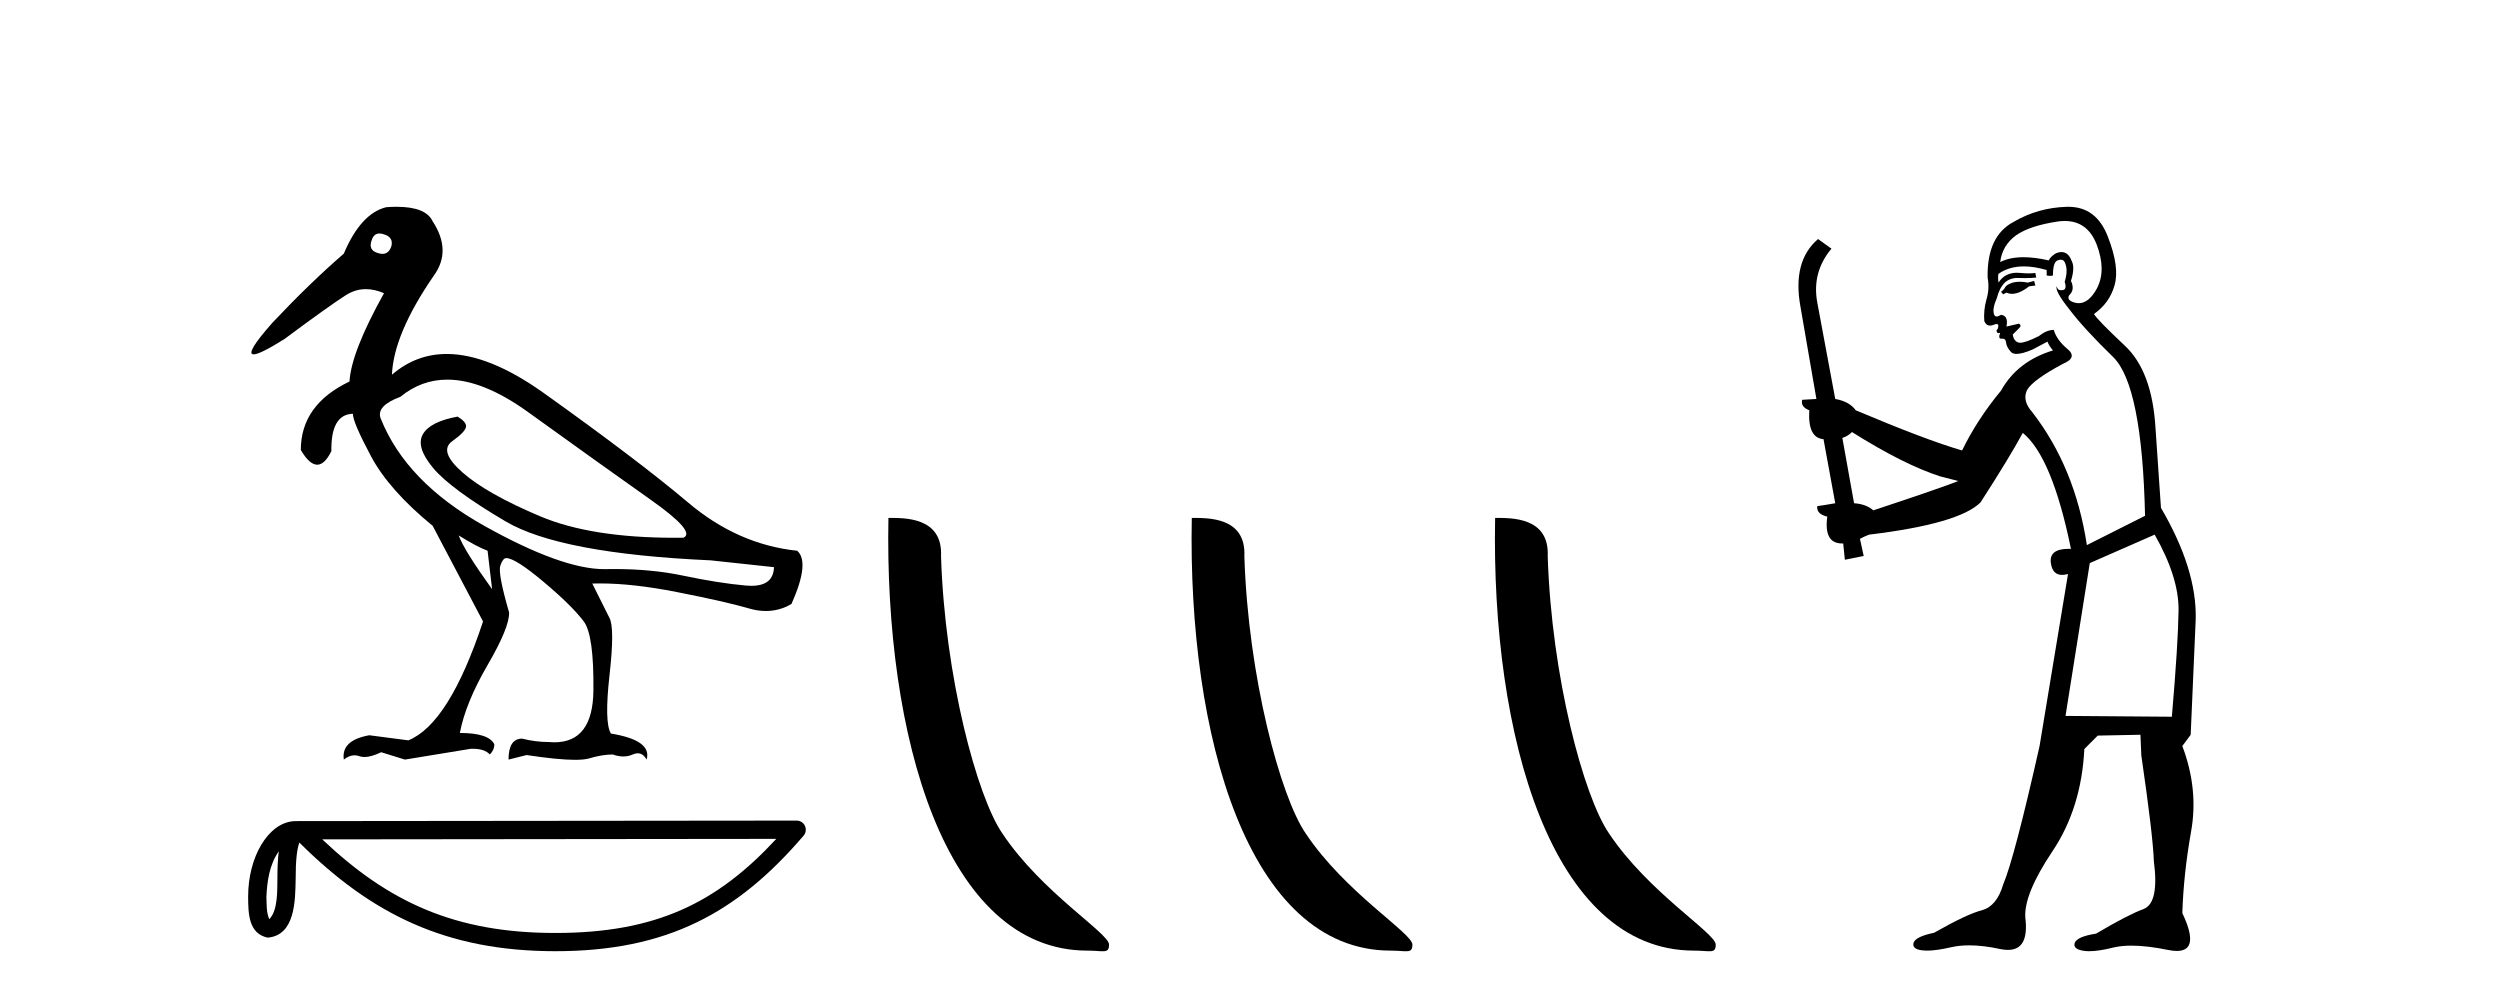
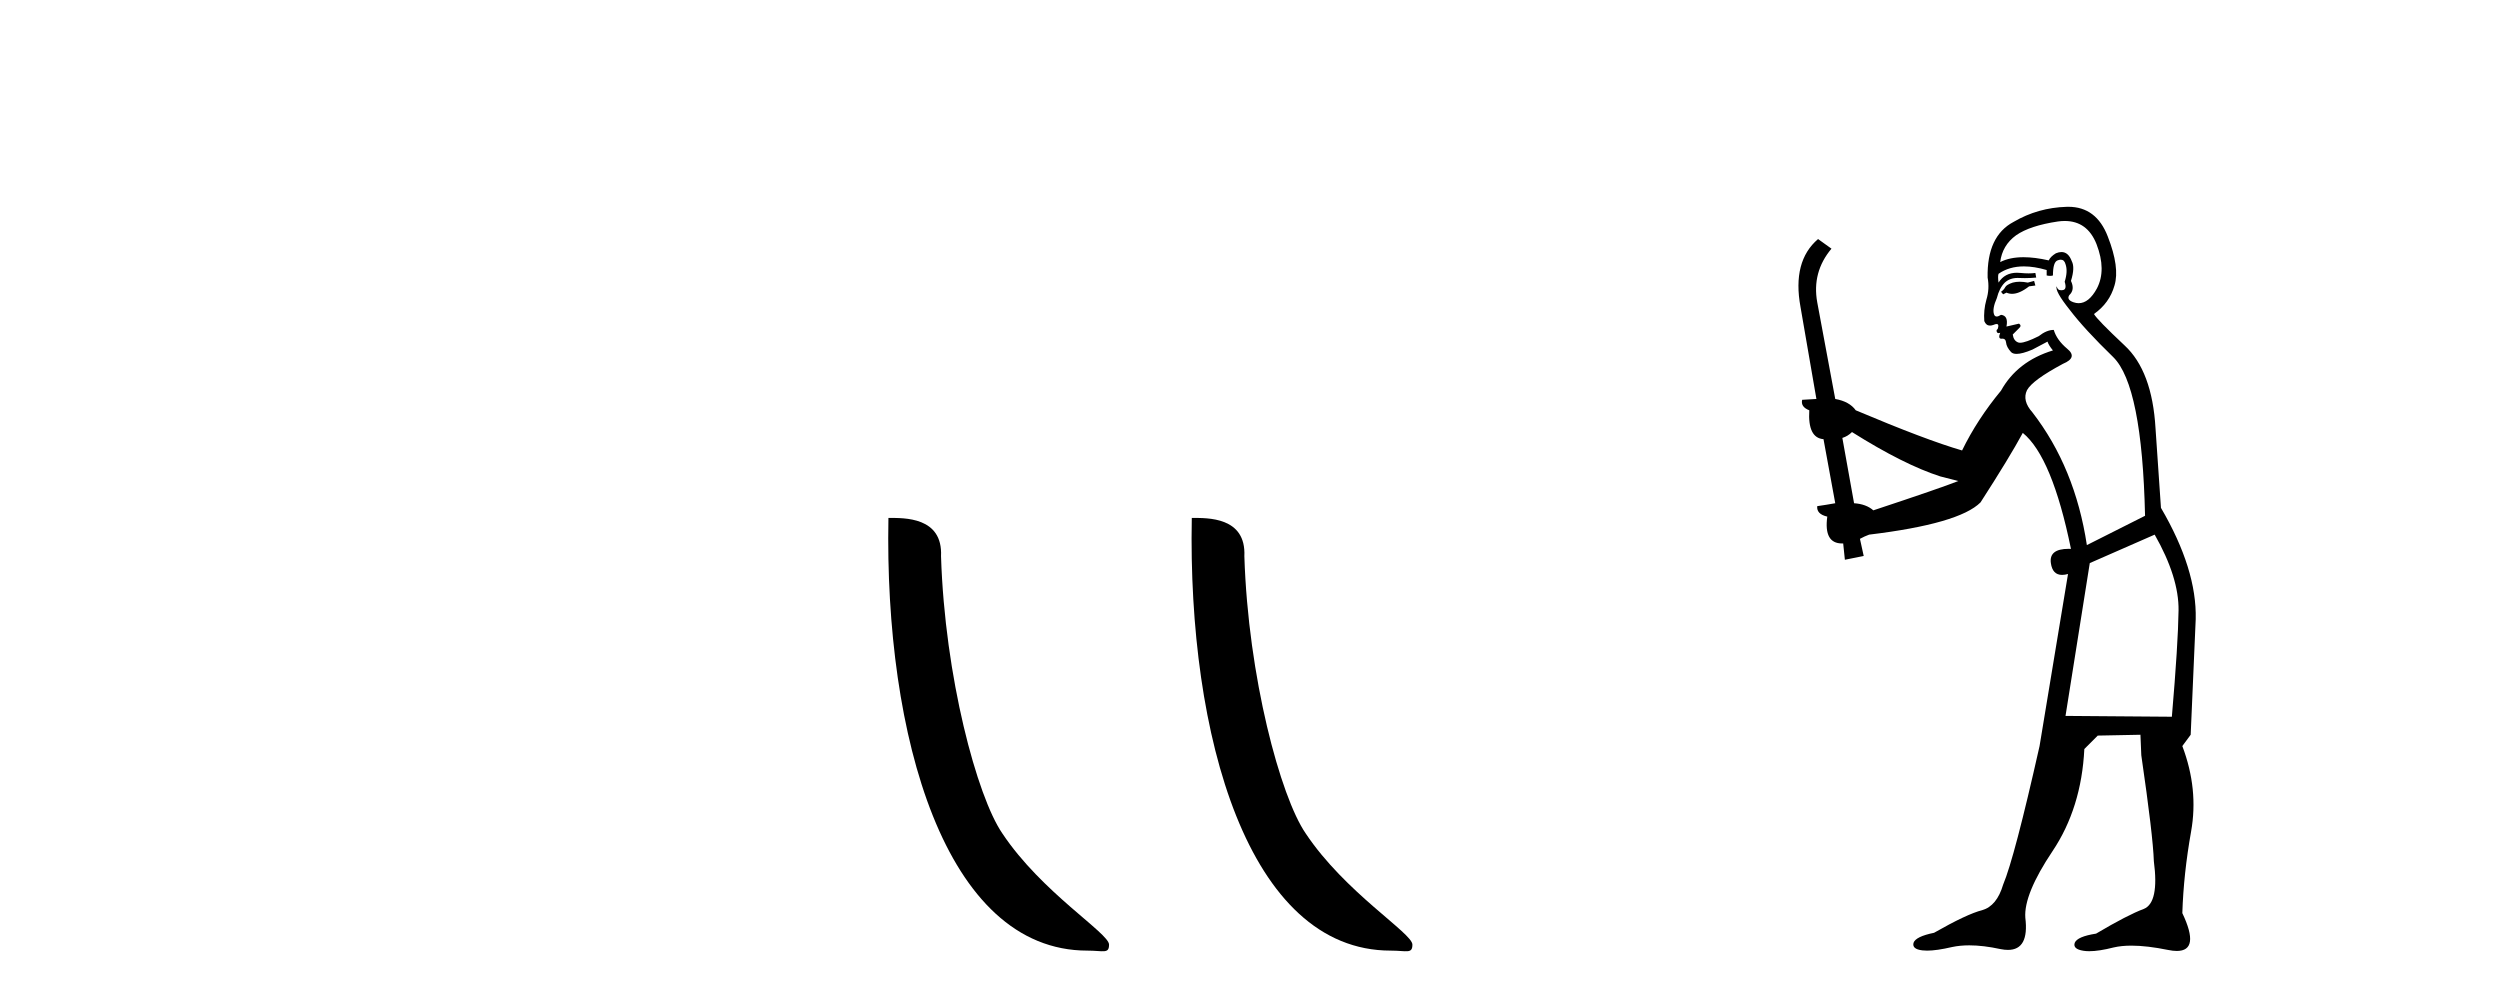
<svg xmlns="http://www.w3.org/2000/svg" width="102.0" height="41.0">
-   <path d="M 15.481 9.526 C 15.537 9.526 15.599 9.538 15.667 9.562 C 15.929 9.639 16.029 9.8 15.968 10.047 C 15.898 10.254 15.777 10.358 15.604 10.358 C 15.546 10.358 15.483 10.347 15.413 10.324 C 15.152 10.247 15.067 10.077 15.159 9.816 C 15.216 9.622 15.324 9.526 15.481 9.526 ZM 18.251 15.489 C 19.221 15.489 20.319 15.93 21.544 16.812 C 23.661 18.337 25.335 19.533 26.567 20.403 C 27.798 21.273 28.237 21.785 27.883 21.939 C 27.766 21.94 27.651 21.941 27.537 21.941 C 25.25 21.941 23.415 21.648 22.029 21.061 C 20.574 20.446 19.52 19.849 18.866 19.272 C 18.211 18.694 18.073 18.271 18.45 18.002 C 18.827 17.732 19.016 17.528 19.016 17.39 C 19.016 17.267 18.9 17.136 18.669 16.997 C 17.915 17.136 17.442 17.378 17.249 17.725 C 17.057 18.071 17.199 18.529 17.676 19.099 C 18.154 19.668 19.135 20.392 20.621 21.269 C 22.106 22.147 24.896 22.678 28.991 22.862 L 31.578 23.14 C 31.564 23.647 31.256 23.901 30.655 23.901 C 30.582 23.901 30.505 23.898 30.423 23.89 C 29.669 23.821 28.818 23.686 27.871 23.486 C 27.022 23.307 26.09 23.217 25.074 23.217 C 24.957 23.217 24.839 23.218 24.719 23.22 C 24.697 23.221 24.675 23.221 24.653 23.221 C 23.502 23.221 21.877 22.636 19.778 21.465 C 17.638 20.272 16.222 18.806 15.529 17.066 C 15.406 16.728 15.675 16.435 16.337 16.189 C 16.907 15.722 17.545 15.489 18.251 15.489 ZM 18.715 21.846 C 19.208 22.154 19.601 22.362 19.893 22.47 L 20.078 24.04 C 19.324 22.993 18.869 22.262 18.715 21.846 ZM 16.183 8.437 C 16.05 8.437 15.909 8.442 15.76 8.453 C 15.067 8.623 14.49 9.254 14.028 10.347 C 13.104 11.147 12.134 12.086 11.118 13.164 C 10.355 14.027 10.099 14.458 10.349 14.458 C 10.522 14.458 10.941 14.25 11.603 13.834 C 12.804 12.941 13.639 12.344 14.109 12.044 C 14.367 11.879 14.64 11.797 14.928 11.797 C 15.164 11.797 15.411 11.852 15.667 11.963 C 14.775 13.564 14.305 14.765 14.259 15.566 C 12.935 16.197 12.273 17.128 12.273 18.36 C 12.508 18.76 12.732 18.96 12.943 18.96 C 13.147 18.96 13.339 18.775 13.52 18.406 C 13.504 17.405 13.797 16.897 14.397 16.882 C 14.397 17.113 14.644 17.69 15.136 18.614 C 15.629 19.537 16.468 20.484 17.653 21.454 L 19.708 25.356 C 18.785 28.143 17.769 29.759 16.66 30.206 L 15.067 29.998 C 14.297 30.136 13.951 30.467 14.028 30.991 C 14.176 30.874 14.322 30.816 14.467 30.816 C 14.533 30.816 14.598 30.828 14.663 30.852 C 14.724 30.875 14.793 30.886 14.869 30.886 C 15.053 30.886 15.28 30.821 15.552 30.691 L 16.522 30.991 L 19.2 30.552 C 19.231 30.551 19.261 30.55 19.291 30.55 C 19.613 30.55 19.844 30.628 19.986 30.783 C 20.109 30.66 20.17 30.521 20.17 30.367 C 20.016 30.059 19.547 29.905 18.762 29.905 C 18.916 29.09 19.293 28.166 19.893 27.134 C 20.494 26.103 20.786 25.387 20.771 24.987 C 20.463 23.925 20.343 23.29 20.413 23.082 C 20.482 22.874 20.563 22.77 20.655 22.77 C 20.901 22.77 21.41 23.093 22.179 23.74 C 22.949 24.387 23.495 24.925 23.819 25.356 C 24.096 25.726 24.227 26.665 24.211 28.174 C 24.197 29.582 23.666 30.286 22.619 30.286 C 22.545 30.286 22.467 30.282 22.387 30.275 C 22.033 30.275 21.671 30.229 21.302 30.136 C 20.932 30.136 20.748 30.421 20.748 30.991 L 21.486 30.806 C 22.347 30.936 23.006 31.001 23.463 31.001 C 23.709 31.001 23.897 30.982 24.027 30.945 C 24.396 30.837 24.719 30.783 24.996 30.783 C 25.15 30.837 25.296 30.864 25.432 30.864 C 25.569 30.864 25.697 30.837 25.816 30.783 C 25.889 30.75 25.957 30.734 26.02 30.734 C 26.165 30.734 26.286 30.819 26.382 30.991 C 26.536 30.467 26.051 30.113 24.927 29.929 C 24.742 29.636 24.723 28.839 24.869 27.539 C 25.016 26.238 25.012 25.456 24.858 25.195 L 24.165 23.809 C 24.267 23.806 24.371 23.804 24.477 23.804 C 25.379 23.804 26.426 23.921 27.617 24.156 C 28.949 24.417 29.93 24.641 30.561 24.825 C 30.798 24.895 31.027 24.929 31.249 24.929 C 31.618 24.929 31.966 24.833 32.293 24.641 C 32.801 23.501 32.878 22.778 32.524 22.47 C 30.908 22.301 29.426 21.646 28.079 20.507 C 26.732 19.368 24.769 17.879 22.191 16.039 C 20.699 14.974 19.378 14.442 18.228 14.442 C 17.392 14.442 16.646 14.724 15.991 15.288 C 16.037 14.18 16.606 12.833 17.699 11.247 C 18.192 10.57 18.177 9.831 17.653 9.031 C 17.469 8.635 16.978 8.437 16.183 8.437 Z" style="fill:#000000;stroke:none" />
-   <path d="M 11.374 34.735 C 11.334 35.049 11.318 35.419 11.318 35.871 C 11.31 36.329 11.342 37.147 10.986 37.502 C 10.86 37.217 10.883 36.888 10.869 36.584 C 10.901 35.942 10.993 35.275 11.374 34.735 ZM 31.673 34.226 C 29.25 36.842 26.765 38.065 22.658 38.065 C 18.568 38.065 15.855 36.811 13.148 34.246 L 31.673 34.226 ZM 32.504 33.48 C 32.504 33.48 32.504 33.48 32.504 33.48 L 12.071 33.501 C 11.476 33.501 10.986 33.918 10.654 34.477 C 10.323 35.036 10.124 35.772 10.124 36.584 C 10.129 37.245 10.129 38.093 10.923 38.256 C 12.051 38.157 12.045 36.731 12.063 35.871 C 12.063 35.098 12.113 34.657 12.214 34.377 C 15.152 37.298 18.198 38.809 22.658 38.809 C 27.24 38.809 30.096 37.236 32.787 34.095 C 32.881 33.984 32.903 33.829 32.842 33.697 C 32.782 33.564 32.649 33.48 32.504 33.48 Z" style="fill:#000000;stroke:none" />
  <path d="M 44.365 38.785 C 45.019 38.785 45.25 38.932 45.249 38.539 C 45.249 38.071 42.503 36.418 40.896 34.004 C 39.864 32.504 38.547 27.607 38.394 22.695 C 38.471 21.083 36.889 21.132 36.248 21.132 C 36.078 30.016 38.552 38.785 44.365 38.785 Z" style="fill:#000000;stroke:none" />
  <path d="M 56.741 38.785 C 57.395 38.785 57.626 38.932 57.626 38.539 C 57.626 38.071 54.879 36.418 53.272 34.004 C 52.241 32.504 50.923 27.607 50.77 22.695 C 50.847 21.083 49.265 21.132 48.625 21.132 C 48.454 30.016 50.928 38.785 56.741 38.785 Z" style="fill:#000000;stroke:none" />
-   <path d="M 69.117 38.785 C 69.771 38.785 70.002 38.932 70.002 38.539 C 70.002 38.071 67.256 36.418 65.648 34.004 C 64.617 32.504 63.3 27.607 63.147 22.695 C 63.223 21.083 61.642 21.132 61.001 21.132 C 60.83 30.016 63.305 38.785 69.117 38.785 Z" style="fill:#000000;stroke:none" />
  <path d="M 82.992 11.461 L 82.735 11.53 Q 82.556 11.495 82.402 11.495 Q 82.249 11.495 82.12 11.53 Q 81.864 11.615 81.813 11.717 Q 81.762 11.82 81.642 11.905 L 81.728 12.008 L 81.864 11.94 Q 81.972 11.988 82.093 11.988 Q 82.396 11.988 82.787 11.683 L 83.043 11.649 L 82.992 11.461 ZM 84.24 9.016 Q 85.163 9.016 85.537 9.958 Q 85.947 11.017 85.554 11.769 Q 85.226 12.37 84.81 12.37 Q 84.707 12.37 84.597 12.332 Q 84.307 12.23 84.426 12.042 Q 84.666 11.82 84.495 11.461 Q 84.666 10.915 84.529 10.658 Q 84.391 10.283 84.108 10.283 Q 84.004 10.283 83.88 10.334 Q 83.658 10.47 83.589 10.624 Q 83.016 10.494 82.559 10.494 Q 81.995 10.494 81.608 10.693 Q 81.693 10.009 82.257 9.599 Q 82.821 9.206 83.965 9.036 Q 84.108 9.016 84.24 9.016 ZM 75.561 17.628 Q 77.679 18.96 79.165 19.438 L 79.9 19.626 Q 79.165 19.917 76.432 20.822 Q 76.142 20.566 75.646 20.532 L 75.168 17.867 Q 75.39 17.799 75.561 17.628 ZM 84.079 10.595 Q 84.224 10.595 84.273 10.778 Q 84.375 11.068 84.239 11.495 Q 84.341 11.82 84.153 11.837 Q 84.122 11.842 84.094 11.842 Q 83.943 11.842 83.914 11.683 L 83.914 11.683 Q 83.829 11.871 84.444 12.64 Q 85.041 13.426 86.22 14.57 Q 87.399 15.732 87.518 21.044 L 85.144 22.24 Q 84.666 19.08 82.923 16.825 Q 82.496 16.347 82.701 15.92 Q 82.923 15.51 84.17 14.843 Q 84.785 14.587 84.341 14.228 Q 83.914 13.87 83.794 13.46 Q 83.504 13.46 83.179 13.716 Q 82.643 13.984 82.422 13.984 Q 82.375 13.984 82.342 13.972 Q 82.155 13.904 82.12 13.648 L 82.377 13.391 Q 82.496 13.289 82.377 13.204 L 81.864 13.323 Q 81.95 12.879 81.642 12.845 Q 81.534 12.914 81.465 12.914 Q 81.38 12.914 81.352 12.811 Q 81.283 12.589 81.471 12.162 Q 81.574 11.752 81.796 11.53 Q 82.001 11.34 82.322 11.34 Q 82.349 11.34 82.377 11.342 Q 82.496 11.347 82.614 11.347 Q 82.849 11.347 83.077 11.325 L 83.043 11.137 Q 82.915 11.154 82.765 11.154 Q 82.616 11.154 82.445 11.137 Q 82.366 11.128 82.292 11.128 Q 81.793 11.128 81.54 11.53 Q 81.505 11.273 81.54 11.171 Q 81.972 10.869 82.575 10.869 Q 82.998 10.869 83.504 11.017 L 83.504 11.239 Q 83.581 11.256 83.645 11.256 Q 83.709 11.256 83.76 11.239 Q 83.76 10.693 83.948 10.624 Q 84.021 10.595 84.079 10.595 ZM 87.911 21.813 Q 88.902 23.555 88.885 24.905 Q 88.868 26.254 88.612 29.243 L 84.273 29.209 L 85.263 22.974 L 87.911 21.813 ZM 84.387 8.437 Q 84.356 8.437 84.324 8.438 Q 83.145 8.472 82.155 9.053 Q 81.061 9.633 81.095 11.325 Q 81.181 11.786 81.044 12.23 Q 80.925 12.657 80.959 13.101 Q 81.032 13.284 81.192 13.284 Q 81.257 13.284 81.335 13.255 Q 81.414 13.22 81.462 13.22 Q 81.578 13.22 81.505 13.426 Q 81.437 13.46 81.471 13.545 Q 81.494 13.591 81.547 13.591 Q 81.574 13.591 81.608 13.579 L 81.608 13.579 Q 81.512 13.82 81.656 13.82 Q 81.666 13.82 81.676 13.819 Q 81.69 13.817 81.703 13.817 Q 81.832 13.817 81.847 13.972 Q 81.864 14.16 82.052 14.365 Q 82.126 14.439 82.276 14.439 Q 82.508 14.439 82.923 14.263 L 83.538 13.938 Q 83.589 14.092 83.76 14.297 Q 82.308 14.741 81.642 15.937 Q 80.668 17.115 80.053 18.379 Q 78.584 17.952 75.715 16.74 Q 75.458 16.381 74.878 16.278 L 74.143 12.332 Q 73.921 11.102 74.724 10.146 L 74.177 9.753 Q 73.118 10.658 73.46 12.52 L 74.109 16.278 L 73.528 16.312 Q 73.46 16.603 73.819 16.74 Q 73.75 17.867 74.399 17.918 L 74.878 20.532 Q 74.502 20.6 74.143 20.651 Q 74.109 20.976 74.553 21.078 Q 74.404 22.173 75.156 22.173 Q 75.179 22.173 75.202 22.172 L 75.271 22.838 L 76.039 22.684 L 75.886 21.984 Q 76.073 21.881 76.261 21.813 Q 79.934 21.369 80.805 20.498 Q 81.984 18.67 82.53 17.662 Q 83.726 18.636 84.495 22.394 Q 84.447 22.392 84.402 22.392 Q 83.594 22.392 83.675 22.974 Q 83.742 23.456 84.133 23.456 Q 84.242 23.456 84.375 23.419 L 84.375 23.419 L 83.214 30.439 Q 82.189 35 81.728 36.093 Q 81.471 36.964 80.873 37.135 Q 80.258 37.289 78.909 38.058 Q 78.157 38.211 78.072 38.468 Q 78.004 38.724 78.431 38.775 Q 78.519 38.786 78.624 38.786 Q 79.013 38.786 79.644 38.639 Q 79.965 38.57 80.346 38.57 Q 80.918 38.57 81.625 38.724 Q 81.788 38.756 81.925 38.756 Q 82.795 38.756 82.633 37.443 Q 82.565 36.486 83.743 34.727 Q 84.922 32.967 85.041 30.559 L 85.588 30.012 L 87.33 29.978 L 87.365 30.815 Q 87.843 34.095 87.877 35.137 Q 88.099 36.828 87.467 37.084 Q 86.818 37.323 85.52 38.092 Q 84.751 38.211 84.649 38.468 Q 84.563 38.724 85.007 38.792 Q 85.114 38.809 85.244 38.809 Q 85.635 38.809 86.237 38.656 Q 86.553 38.582 86.963 38.582 Q 87.597 38.582 88.458 38.758 Q 88.658 38.799 88.813 38.799 Q 89.774 38.799 89.039 37.255 Q 89.09 35.649 89.397 33.924 Q 89.705 32.199 89.039 30.439 L 89.38 29.978 L 89.585 25.263 Q 89.636 23.231 88.167 20.72 Q 88.099 19.797 87.945 17.474 Q 87.809 15.134 86.681 14.092 Q 85.554 13.033 85.434 12.811 Q 86.066 12.367 86.271 11.649 Q 86.493 10.915 85.998 9.651 Q 85.532 8.437 84.387 8.437 Z" style="fill:#000000;stroke:none" />
</svg>